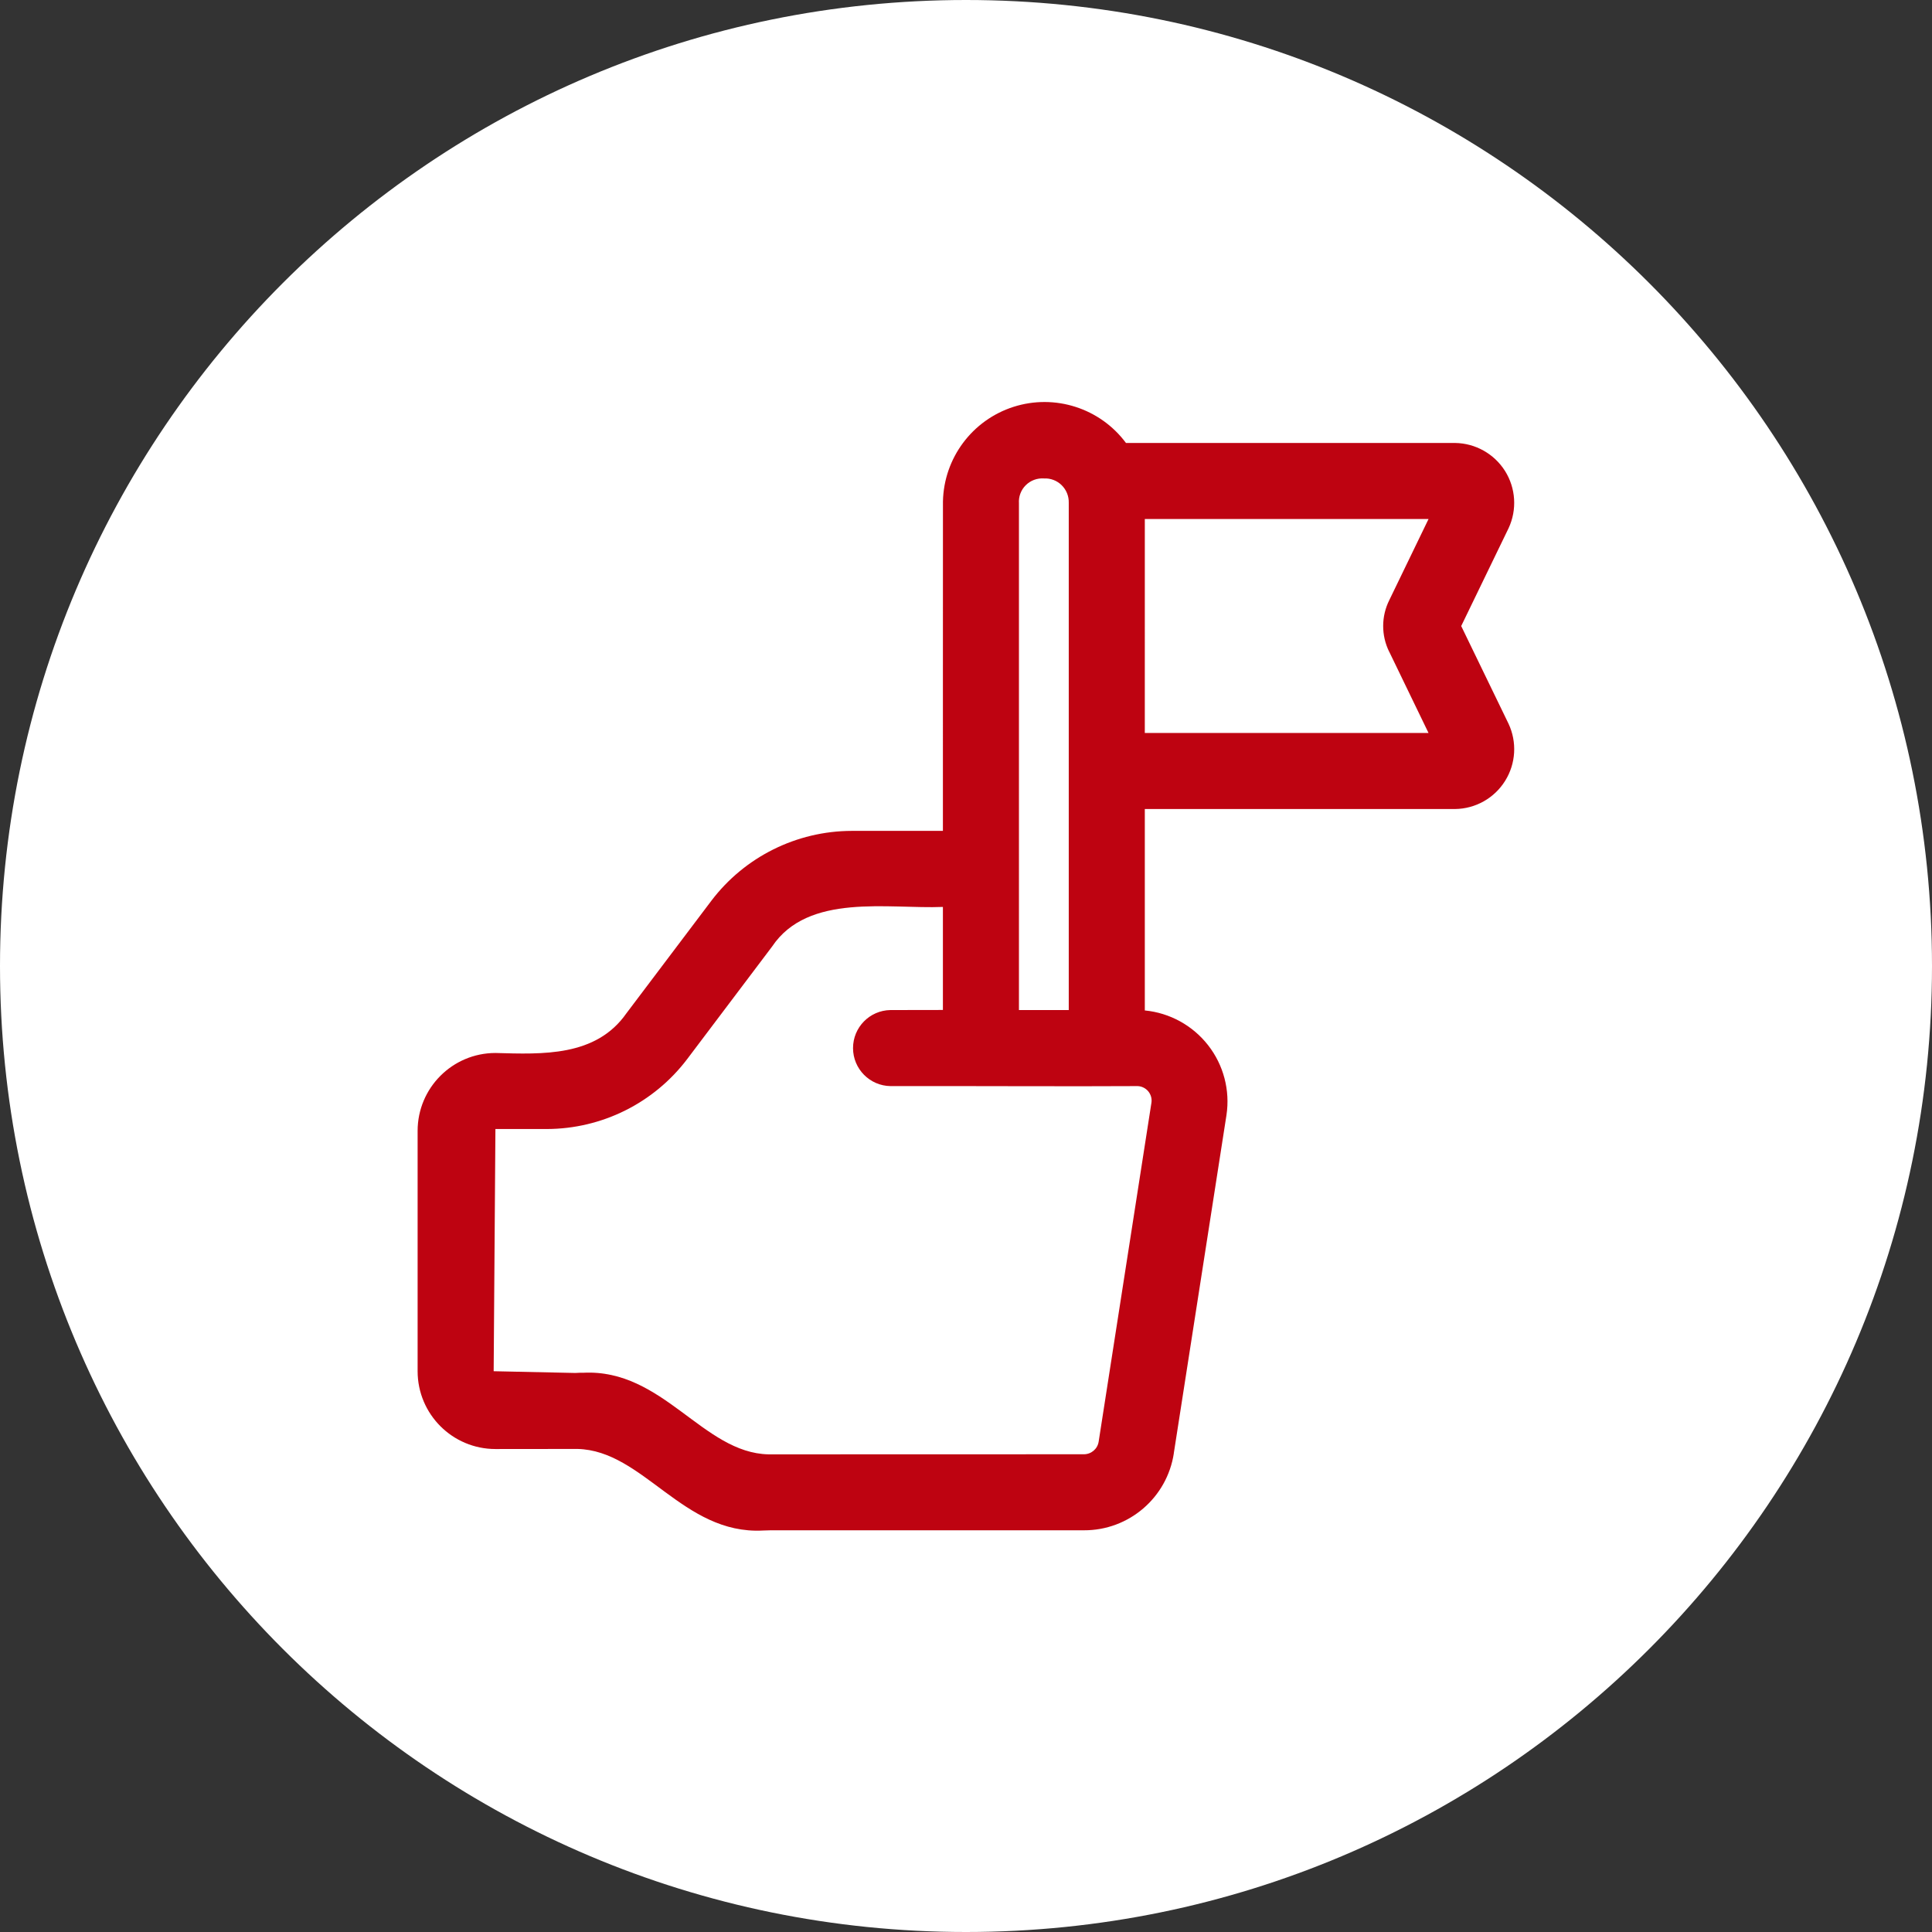
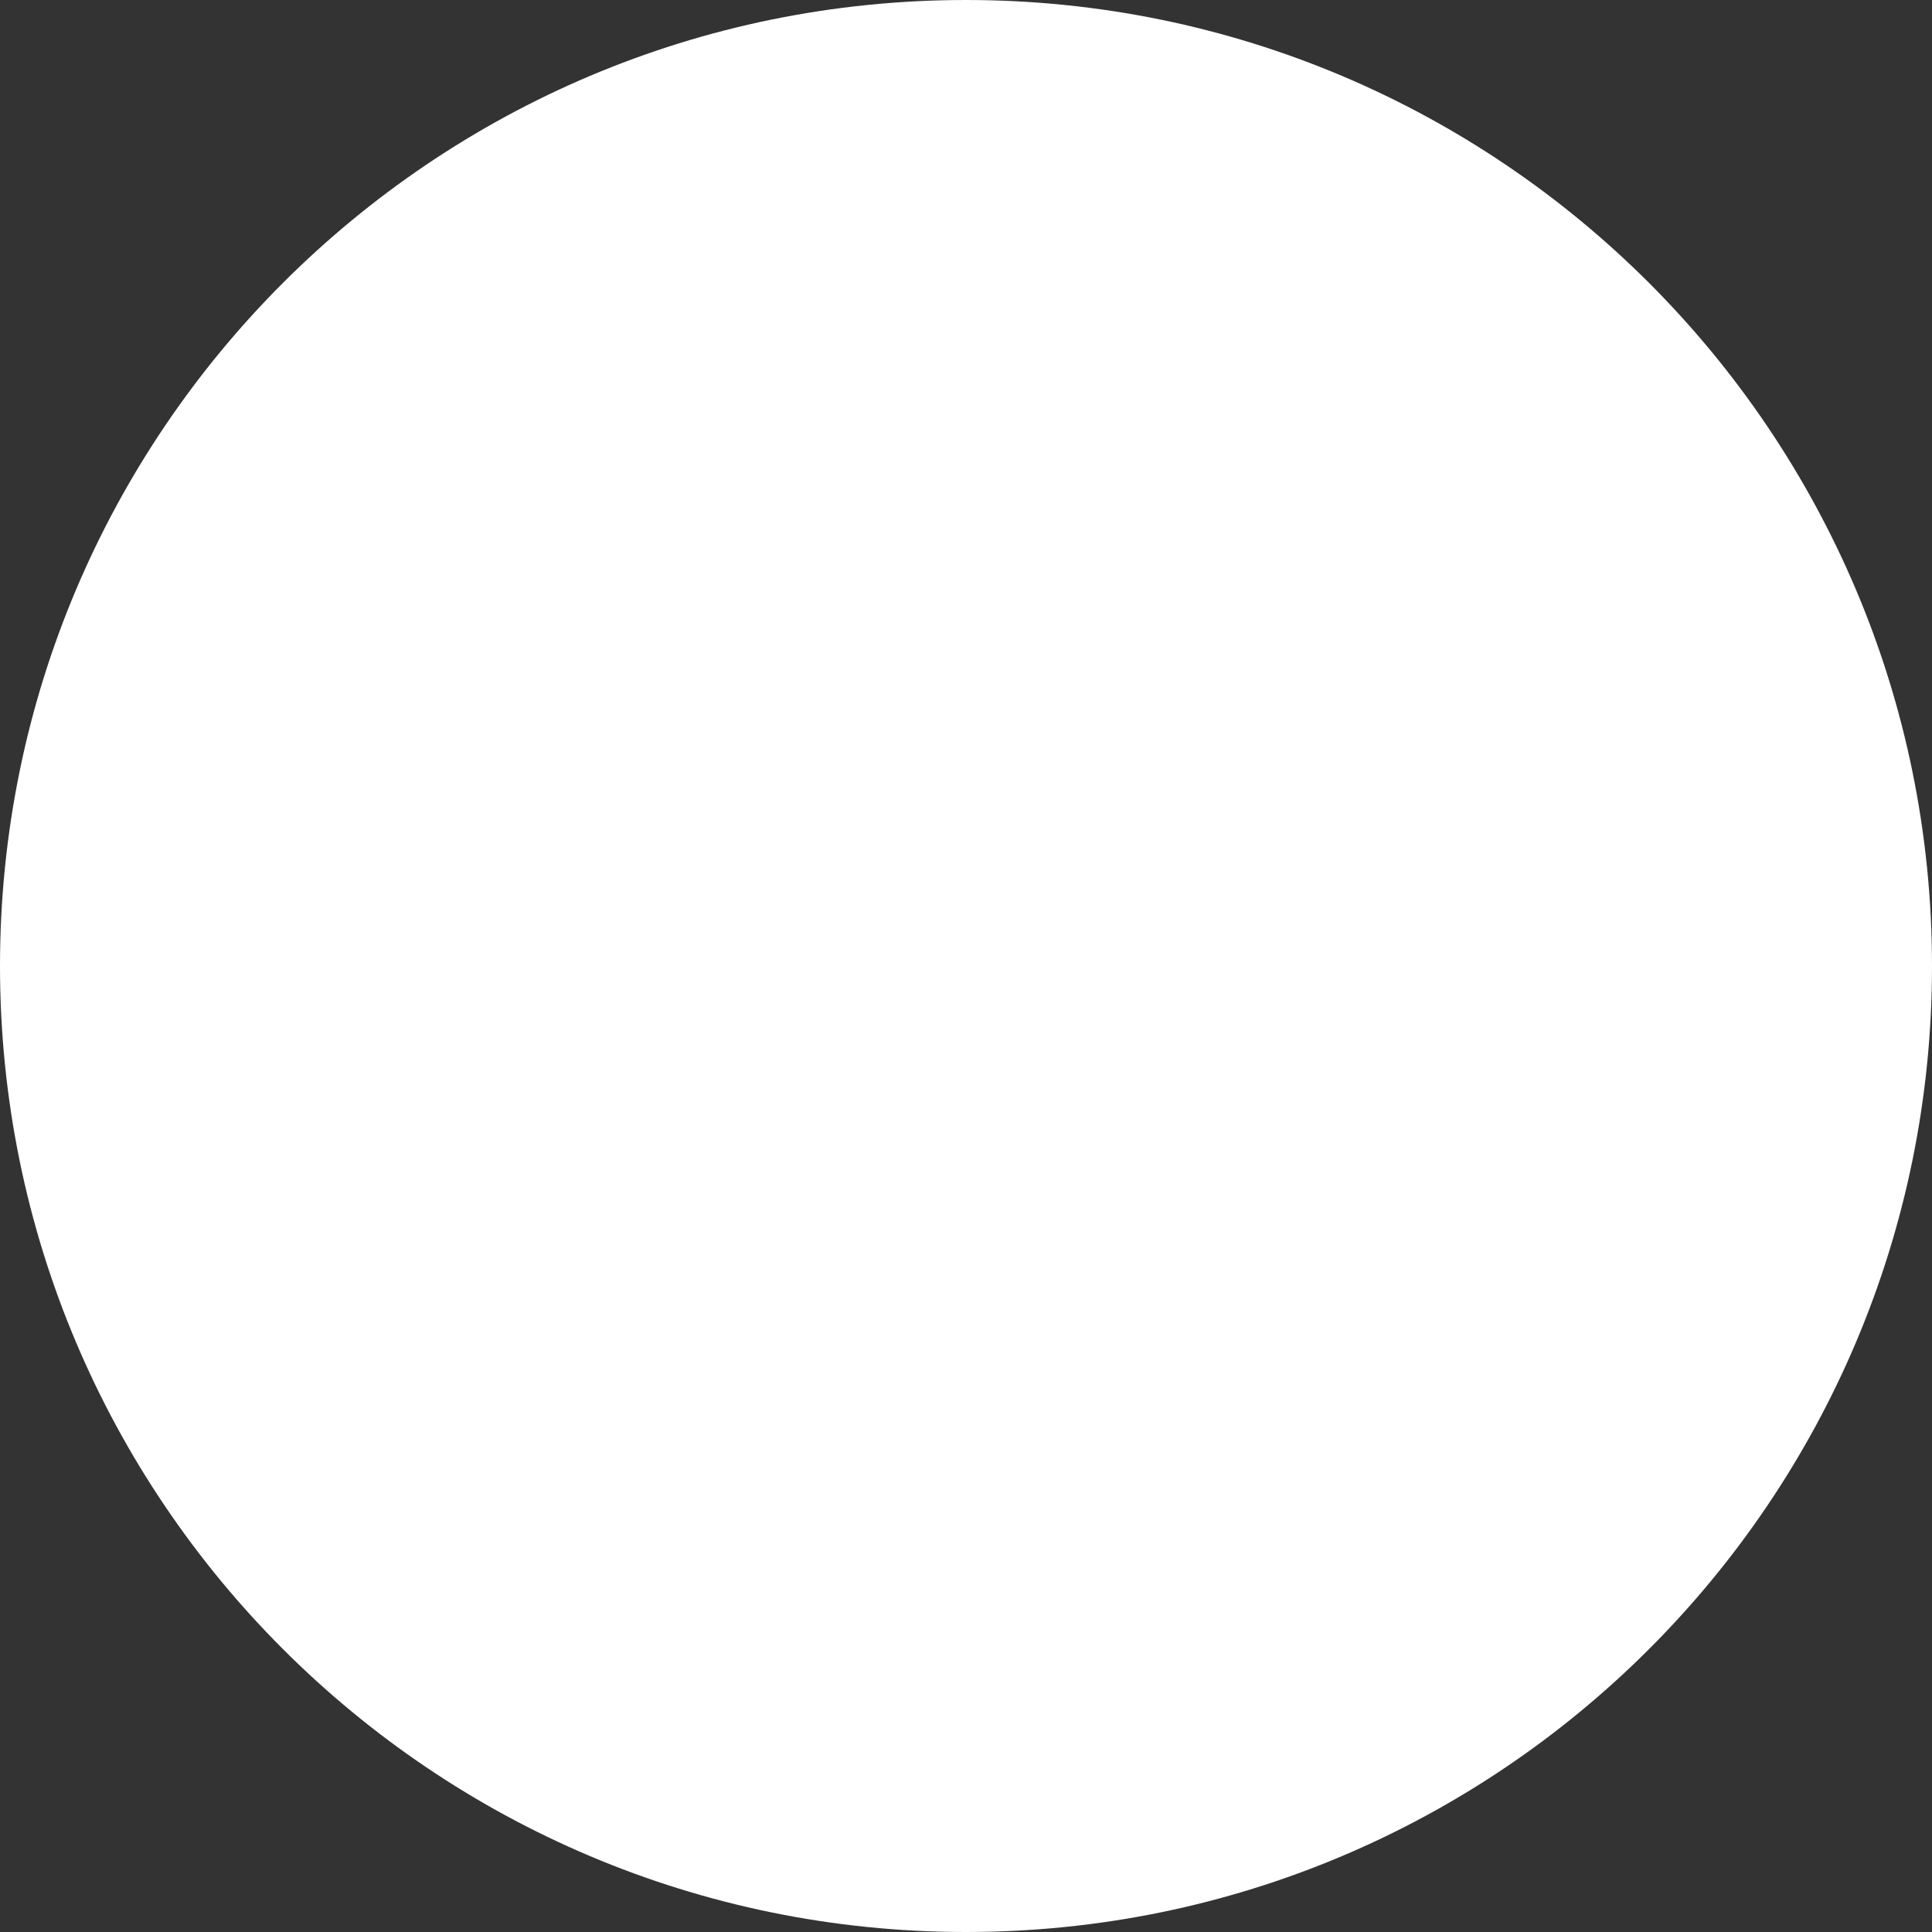
<svg xmlns="http://www.w3.org/2000/svg" width="512pt" height="512pt" viewBox="0 0 512 512">
  <rect x="0" y="0" width="512" height="512" fill="#333333" stroke="none" />
  <path d="m512 256c0 141.39-114.61 256-256 256s-256-114.61-256-256 114.61-256 256-256 256 114.61 256 256" fill="#fff" />
-   <path d="m202.13 405.61c-21.148 1.07-31.652-21.223-49.086-21.625l-21.754 0.023c-11.387-0.012-20.605-9.23-20.617-20.617v-63.707c0.012-11.387 9.23-20.617 20.617-20.633 12.508 0.34 26.652 1.031 34.727-10.531l22.484-29.789c8.828-11.652 22.598-18.504 37.207-18.539h24.172c0.012-0.316-0.012-87.008 0.012-87.297 0.238-11.5 7.758-21.574 18.703-25.078 10.957-3.5 22.938 0.34 29.801 9.574h87.223c5.379 0.074 10.352 2.871 13.227 7.418 2.859 4.559 3.223 10.254 0.957 15.141l-12.57 25.957 12.531 25.859c2.305 4.887 1.965 10.605-0.895 15.176-2.859 4.586-7.859 7.394-13.25 7.457h-82.234v53.379c6.613 0.641 12.684 3.981 16.777 9.219 4.094 5.238 5.856 11.941 4.863 18.516l-13.957 89.613h0.012c-1.789 11.777-11.926 20.469-23.844 20.418h-82.988c-0.719 0.039-1.422 0.062-2.117 0.062zm-47.547-41.816c21.137-1.07 31.676 21.262 49.086 21.625l83.582-0.023h-0.012c1.965 0 3.629-1.422 3.918-3.352l13.957-89.629c0.227-1.16-0.09-2.344-0.844-3.238-0.77-0.895-1.902-1.398-3.074-1.348-16.461 0.113-46.238-0.051-65.207 0h0.012c-5.504-0.074-9.926-4.559-9.938-10.051-0.012-5.504 4.383-10 9.887-10.102 3.629-0.023 8.438-0.023 13.93-0.023v-27.305c-14.473 0.594-35.719-3.766-45.281 10.516l-22.484 29.801c-8.828 11.652-22.582 18.504-37.207 18.539h-13.617l-0.465 64.184 21.625 0.465c0.719-0.051 1.422-0.062 2.129-0.062zm115.45-96.117h13.199v-134.46c0.039-1.738-0.641-3.426-1.891-4.648-1.246-1.223-2.949-1.863-4.684-1.777-1.789-0.125-3.551 0.527-4.824 1.801-1.273 1.258-1.926 3.023-1.801 4.812zm33.352-73.43h75.191l-10.402-21.5h-0.012c-2.152-4.332-2.141-9.434 0.039-13.754l10.379-21.449h-75.191zm82.941-26.461-0.023 0.074z" fill="#be0311" />
</svg>